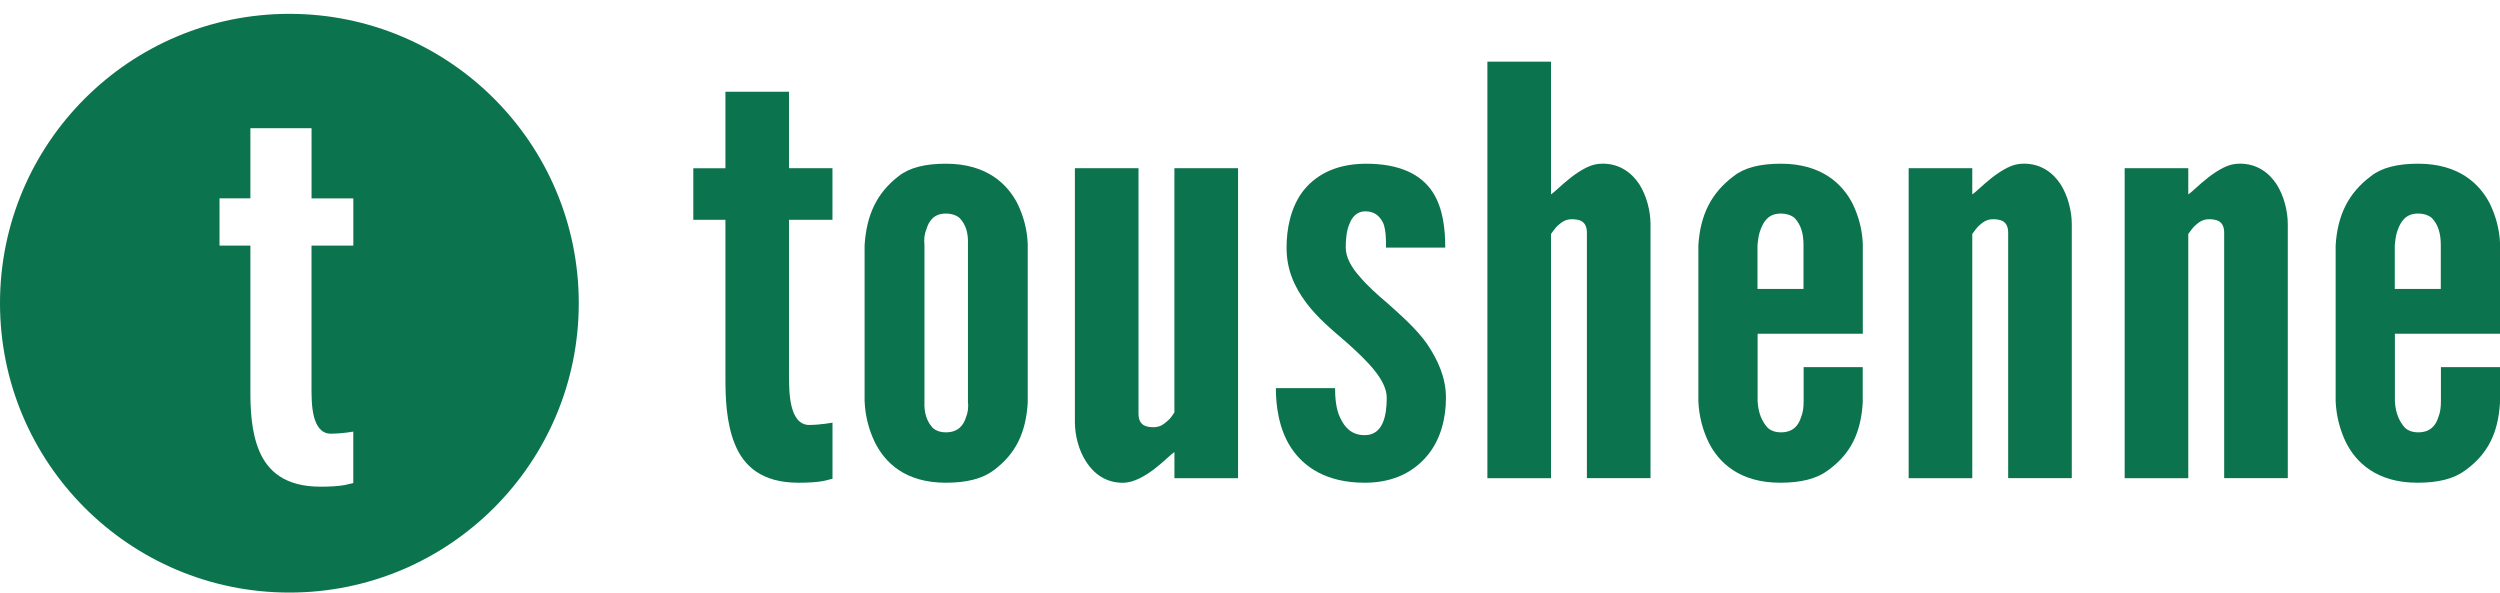
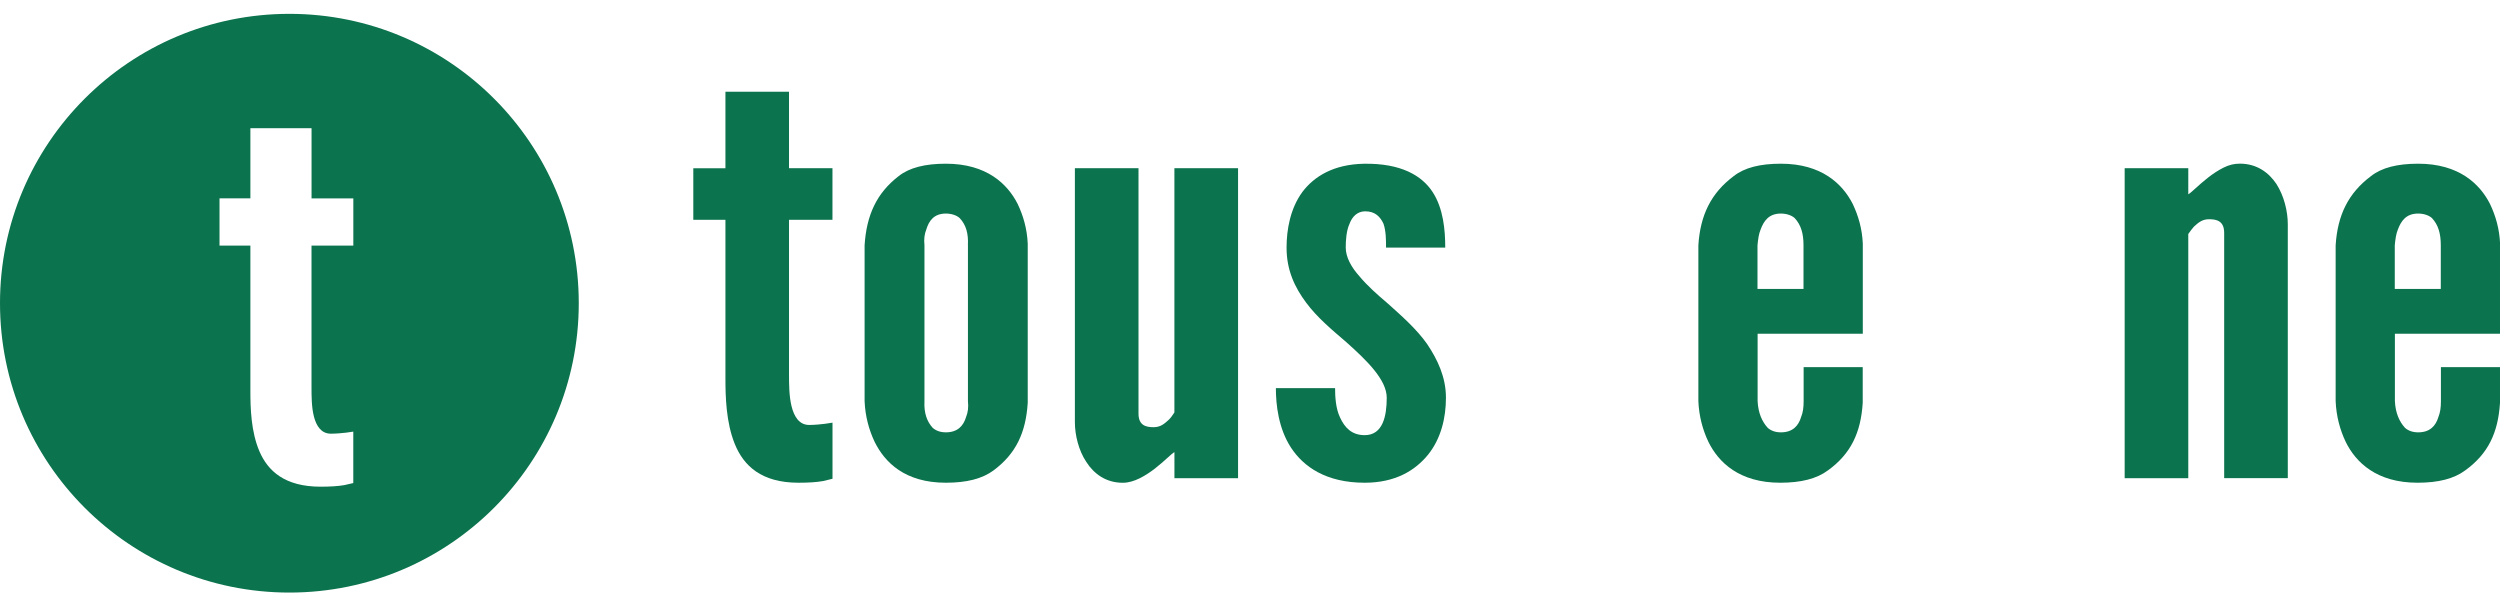
<svg xmlns="http://www.w3.org/2000/svg" id="a" viewBox="0 0 612.25 145.12">
  <defs>
    <style>.d{fill:#0b734d;}</style>
  </defs>
  <g id="b">
    <path class="d" d="M193.23,22.46v18.74h10.64v12.63h-10.64v37.75c0,2.36,0,5.41,.62,7.91s1.85,4.58,4.32,4.58c1.23,0,2.78-.14,3.86-.28,.62-.14,1.23-.14,1.85-.28v13.74c-.77,.14-1.54,.42-2.31,.56-1.54,.28-3.55,.41-6.02,.41-9.1,0-13.42-4.16-15.58-9.44-2.16-5.27-2.31-11.66-2.31-16.1V53.83h-7.87v-12.63h7.87V22.46h15.58Z" />
    <path class="d" d="M251.69,98.65c-.46,7.36-2.93,12.49-8.33,16.52-2.78,2.08-6.63,3.05-11.72,3.05-10.03,0-14.96-4.99-17.43-9.99-1.39-2.92-2.31-6.24-2.47-9.99V60.07c.46-7.35,2.93-12.77,8.33-16.93,2.62-2.08,6.48-3.05,11.57-3.05,10.03,0,15.12,5,17.58,9.85,1.39,2.92,2.31,6.11,2.47,9.72v39Zm-14.65-38.58c.15-2.91-.46-5-2.01-6.66-.77-.69-2.01-1.11-3.39-1.11-2.93,0-4.16,1.81-4.78,3.89-.46,1.11-.62,2.36-.46,3.89v38.17c-.15,2.91,.62,4.99,2.01,6.52,.77,.69,1.85,1.11,3.24,1.11,2.93,0,4.32-1.66,4.94-3.75,.46-1.11,.62-2.36,.46-3.89V60.07Z" />
    <path class="d" d="M287.62,41.2h15.58V117.11h-15.58v-6.38c-.31,.14-.93,.69-1.7,1.39-1.85,1.66-4.01,3.61-6.79,5-1.39,.69-2.78,1.11-4.16,1.11-4.16,0-7.1-2.22-8.95-5.13-1.85-2.78-2.78-6.52-2.78-9.72V41.2h15.58v60.09c0,2.92,1.85,3.33,3.7,3.33,1.7,0,2.62-.83,3.7-1.81,.46-.41,.93-1.11,1.39-1.8V41.2Z" />
    <path class="d" d="M339.44,60.63c0-1.81,0-4.03-.62-5.83-.77-1.66-2-3.05-4.47-3.05-2,0-3.24,1.39-3.85,3.05-.77,1.67-.93,4.02-.93,5.83,0,2.36,1.39,4.86,3.4,7.08,1.85,2.22,4.32,4.44,6.79,6.52,3.24,2.91,7.09,6.25,9.72,9.99,2.62,3.89,4.63,8.19,4.63,13.18s-1.23,9.99-4.32,13.88c-3.24,4.02-8.17,6.94-15.58,6.94-9.41,0-14.96-3.89-18.05-8.6-3.08-4.72-3.7-10.55-3.7-14.57h14.5c0,2.08,.15,5,1.23,7.22,1.08,2.36,2.78,4.3,6.02,4.3,4.47,0,5.4-4.72,5.4-9.16s-4.94-9.16-9.72-13.46c-3.7-3.19-7.25-6.11-10.03-9.85-2.78-3.75-4.78-7.91-4.78-13.46,0-4.44,.92-9.58,3.85-13.6,2.93-3.89,7.71-6.8,15.12-6.94,9.1-.14,14.19,2.92,16.81,6.94,2.62,4.03,3.08,9.3,3.08,13.6h-14.5Z" />
-     <path class="d" d="M379.84,117.11h-15.58V15.11h15.58V47.58c.31-.14,.92-.69,1.85-1.53,1.7-1.53,4.01-3.61,6.79-5,1.39-.69,2.62-.97,4.01-.97,4.17,0,7.1,2.22,8.95,5,1.85,2.91,2.77,6.66,2.77,9.85v62.17h-15.58V57.02c0-2.91-1.85-3.33-3.7-3.33-1.7,0-2.62,.83-3.7,1.81-.46,.55-.93,1.11-1.39,1.8v59.81Z" />
    <path class="d" d="M456.18,89.91v8.74c-.46,7.36-2.93,12.49-8.48,16.52-2.78,2.08-6.63,3.05-11.72,3.05-10.02,0-15.12-4.99-17.58-9.99-1.39-2.92-2.31-6.24-2.47-9.99V60.07c.46-7.35,3.08-12.77,8.64-16.93,2.62-2.08,6.48-3.05,11.57-3.05,10.03,0,15.12,5,17.59,9.85,1.39,2.92,2.31,6.11,2.47,9.72v22.07h-25.76v16.52c.15,2.91,1.08,4.99,2.47,6.52,.77,.69,1.85,1.11,3.24,1.11,2.93,0,4.32-1.66,4.94-3.75,.46-1.11,.62-2.36,.62-3.89v-8.33h14.5Zm-25.76-19.15h11.26v-10.69c0-2.91-.62-5-2.16-6.66-.77-.69-2.01-1.11-3.4-1.11-2.93,0-4.16,1.81-4.94,3.89-.46,1.11-.62,2.36-.77,3.89v10.69Z" />
-     <path class="d" d="M483.01,117.11h-15.58V41.2h15.58v6.38c.31-.14,.92-.69,1.85-1.53,1.7-1.53,4.01-3.61,6.79-5,1.39-.69,2.62-.97,4.01-.97,4.17,0,7.1,2.22,8.95,5,1.85,2.91,2.77,6.66,2.77,9.85v62.17h-15.58V57.02c0-2.91-1.85-3.33-3.7-3.33-1.7,0-2.62,.83-3.7,1.81-.46,.55-.93,1.11-1.39,1.8v59.81Z" />
-     <path class="d" d="M535.91,117.11h-15.58V41.2h15.58v6.38c.31-.14,.92-.69,1.85-1.53,1.7-1.53,4.01-3.61,6.79-5,1.39-.69,2.62-.97,4.01-.97,4.17,0,7.1,2.22,8.95,5,1.85,2.91,2.77,6.66,2.77,9.85v62.17h-15.58V57.02c0-2.91-1.85-3.33-3.7-3.33-1.7,0-2.62,.83-3.7,1.81-.46,.55-.93,1.11-1.39,1.8v59.81Z" />
+     <path class="d" d="M535.91,117.11h-15.58V41.2h15.58v6.38c.31-.14,.92-.69,1.85-1.53,1.7-1.53,4.01-3.61,6.79-5,1.39-.69,2.62-.97,4.01-.97,4.17,0,7.1,2.22,8.95,5,1.85,2.91,2.77,6.66,2.77,9.85v62.17h-15.58V57.02c0-2.91-1.85-3.33-3.7-3.33-1.7,0-2.62,.83-3.7,1.81-.46,.55-.93,1.11-1.39,1.8Z" />
    <path class="d" d="M612.25,89.91v8.74c-.46,7.36-2.93,12.49-8.48,16.52-2.78,2.08-6.63,3.05-11.72,3.05-10.02,0-15.12-4.99-17.58-9.99-1.39-2.92-2.31-6.24-2.47-9.99V60.07c.46-7.35,3.08-12.77,8.64-16.93,2.62-2.08,6.48-3.05,11.57-3.05,10.03,0,15.12,5,17.59,9.85,1.39,2.92,2.31,6.11,2.47,9.72v22.07h-25.76v16.52c.15,2.91,1.08,4.99,2.47,6.52,.77,.69,1.85,1.11,3.24,1.11,2.93,0,4.32-1.66,4.94-3.75,.46-1.11,.62-2.36,.62-3.89v-8.33h14.5Zm-25.76-19.15h11.26v-10.69c0-2.91-.62-5-2.16-6.66-.77-.69-2.01-1.11-3.4-1.11-2.93,0-4.16,1.81-4.94,3.89-.46,1.11-.62,2.36-.77,3.89v10.69Z" />
  </g>
  <path id="c" class="d" d="M70.87,3.39C31.73,3.39,0,35.12,0,74.25s31.73,70.87,70.87,70.87,70.87-31.73,70.87-70.87S110,3.39,70.87,3.39Zm15.65,56.76h-10.23v34.61c0,2.16,0,4.96,.59,7.25,.59,2.29,1.78,4.2,4.15,4.2,1.19,0,2.67-.13,3.71-.25,.59-.13,1.19-.13,1.78-.26v12.6c-.74,.13-1.48,.38-2.22,.51-1.48,.25-3.41,.38-5.78,.38-8.75,0-12.9-3.82-14.98-8.65s-2.22-10.69-2.22-14.76V60.15h-7.56v-11.58h7.56V31.4h14.98v17.18h10.23v11.58Z" />
</svg>